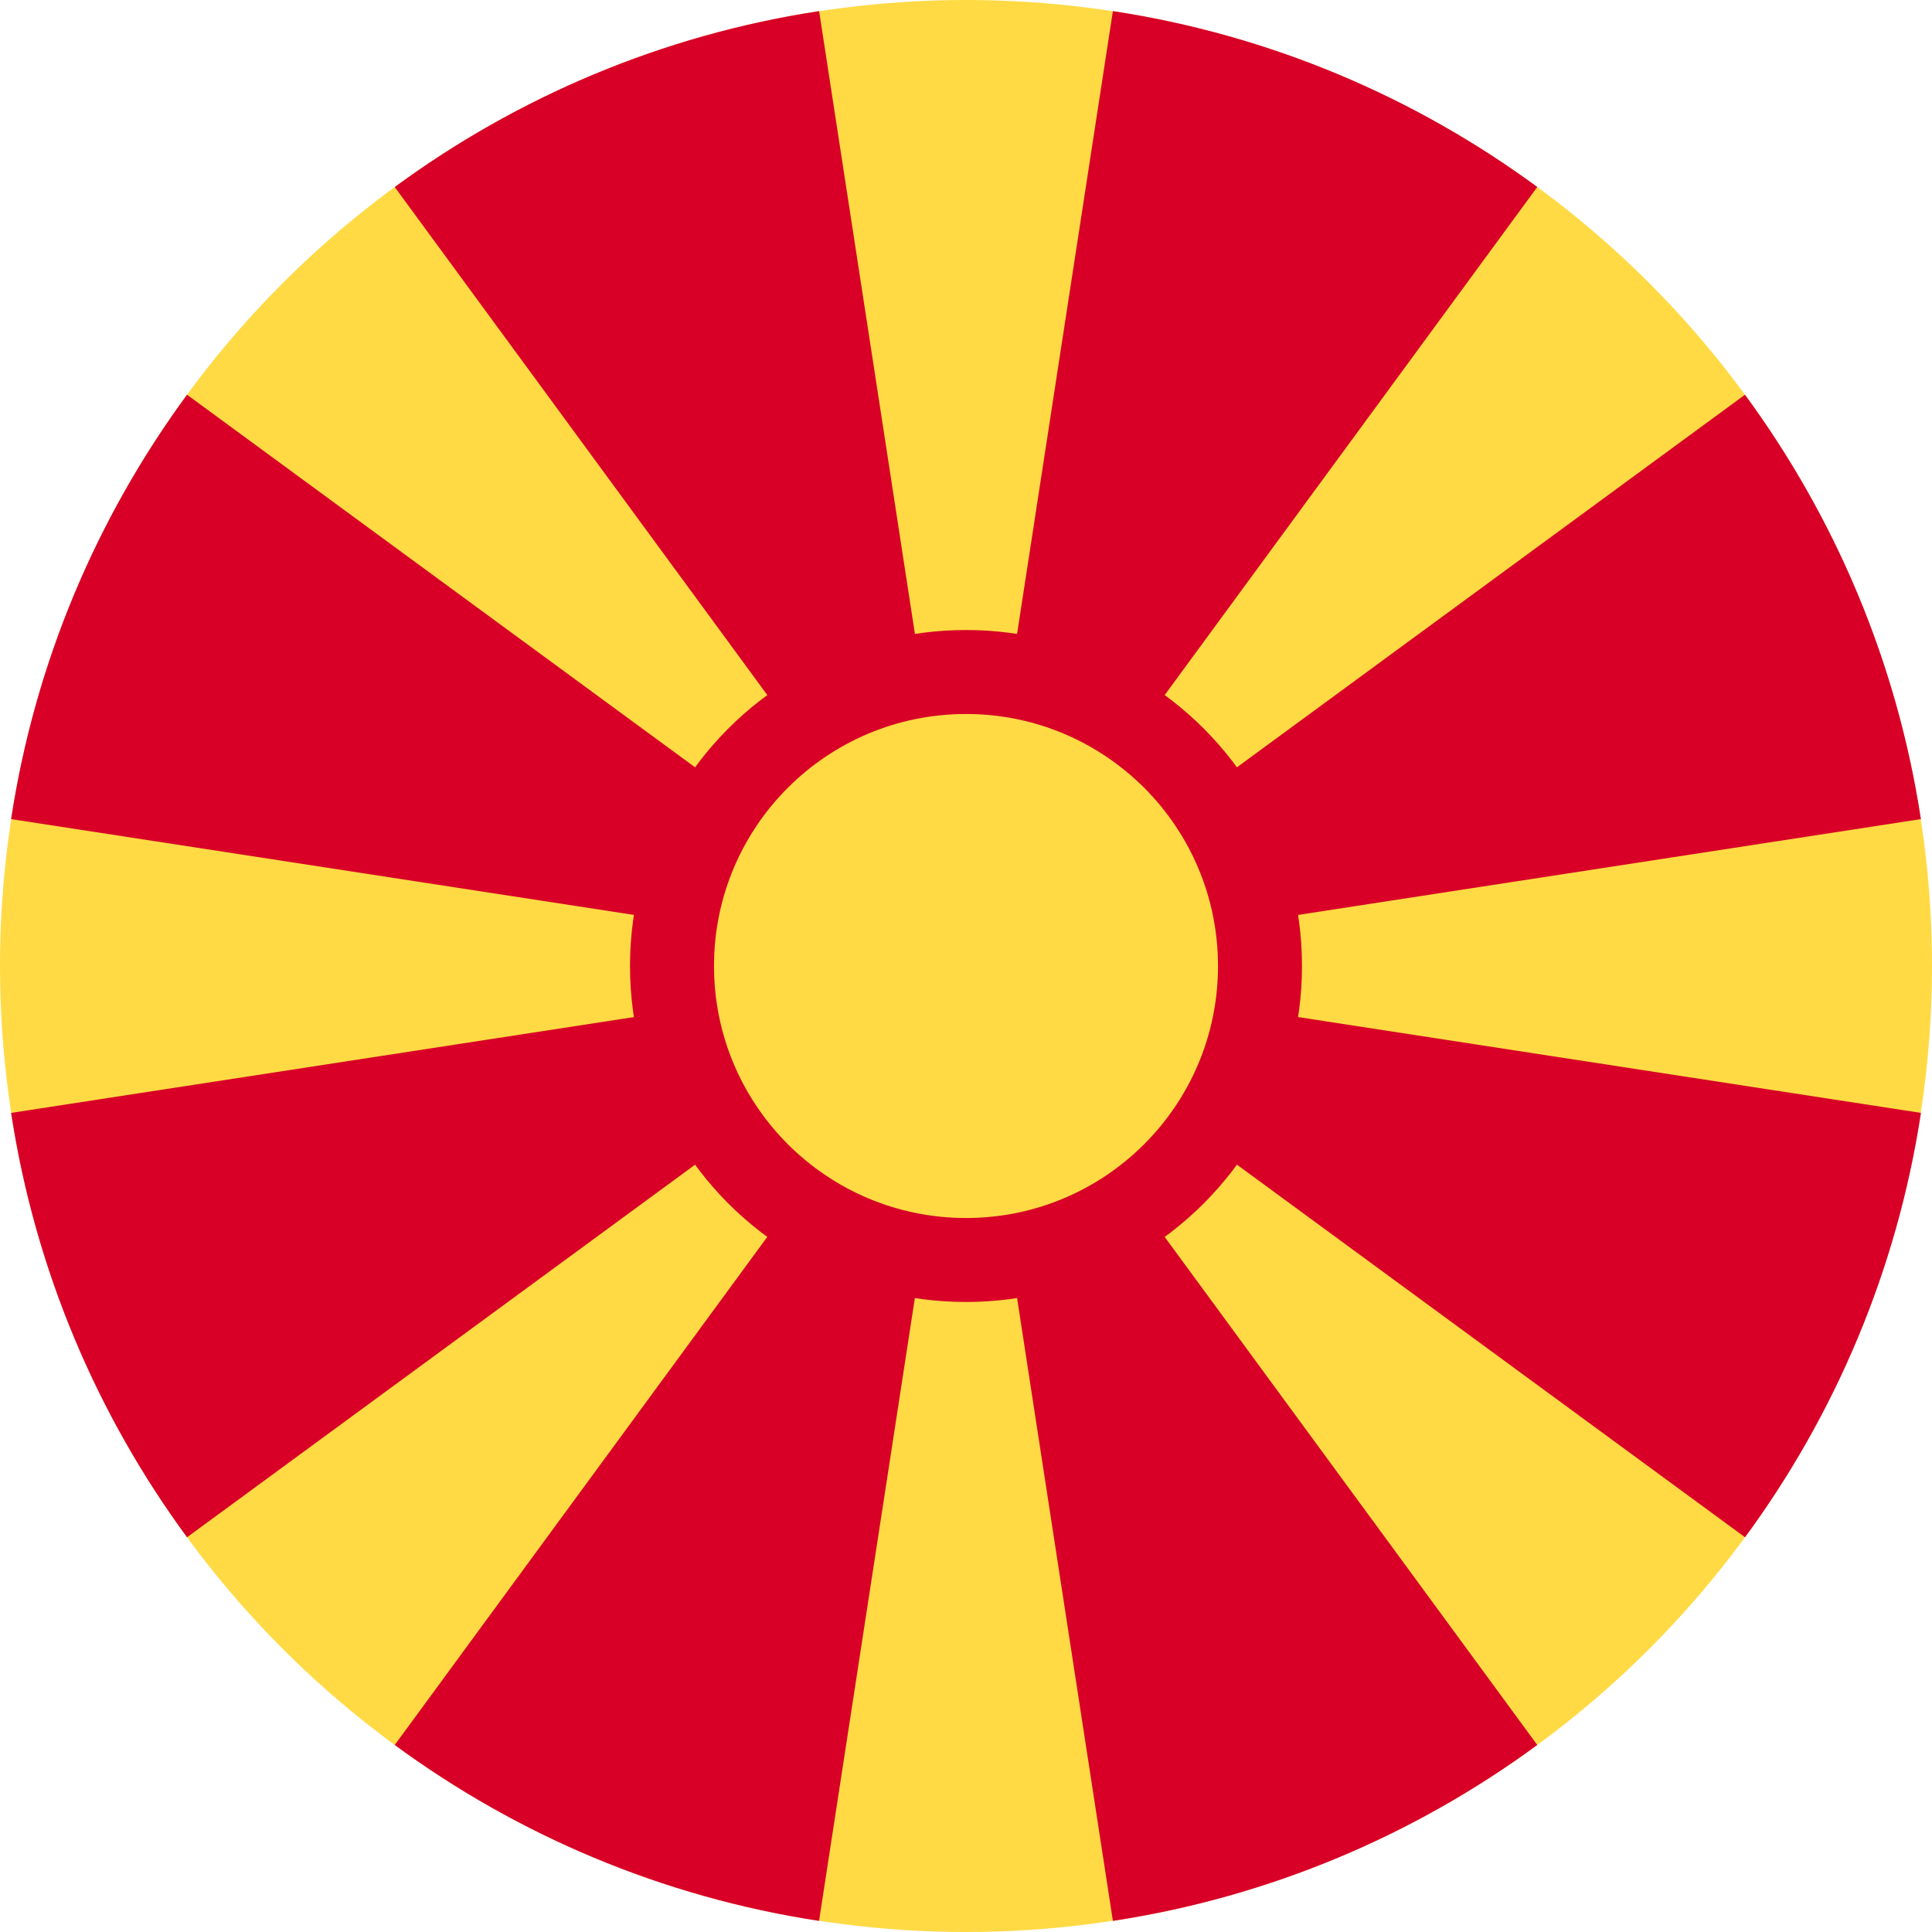
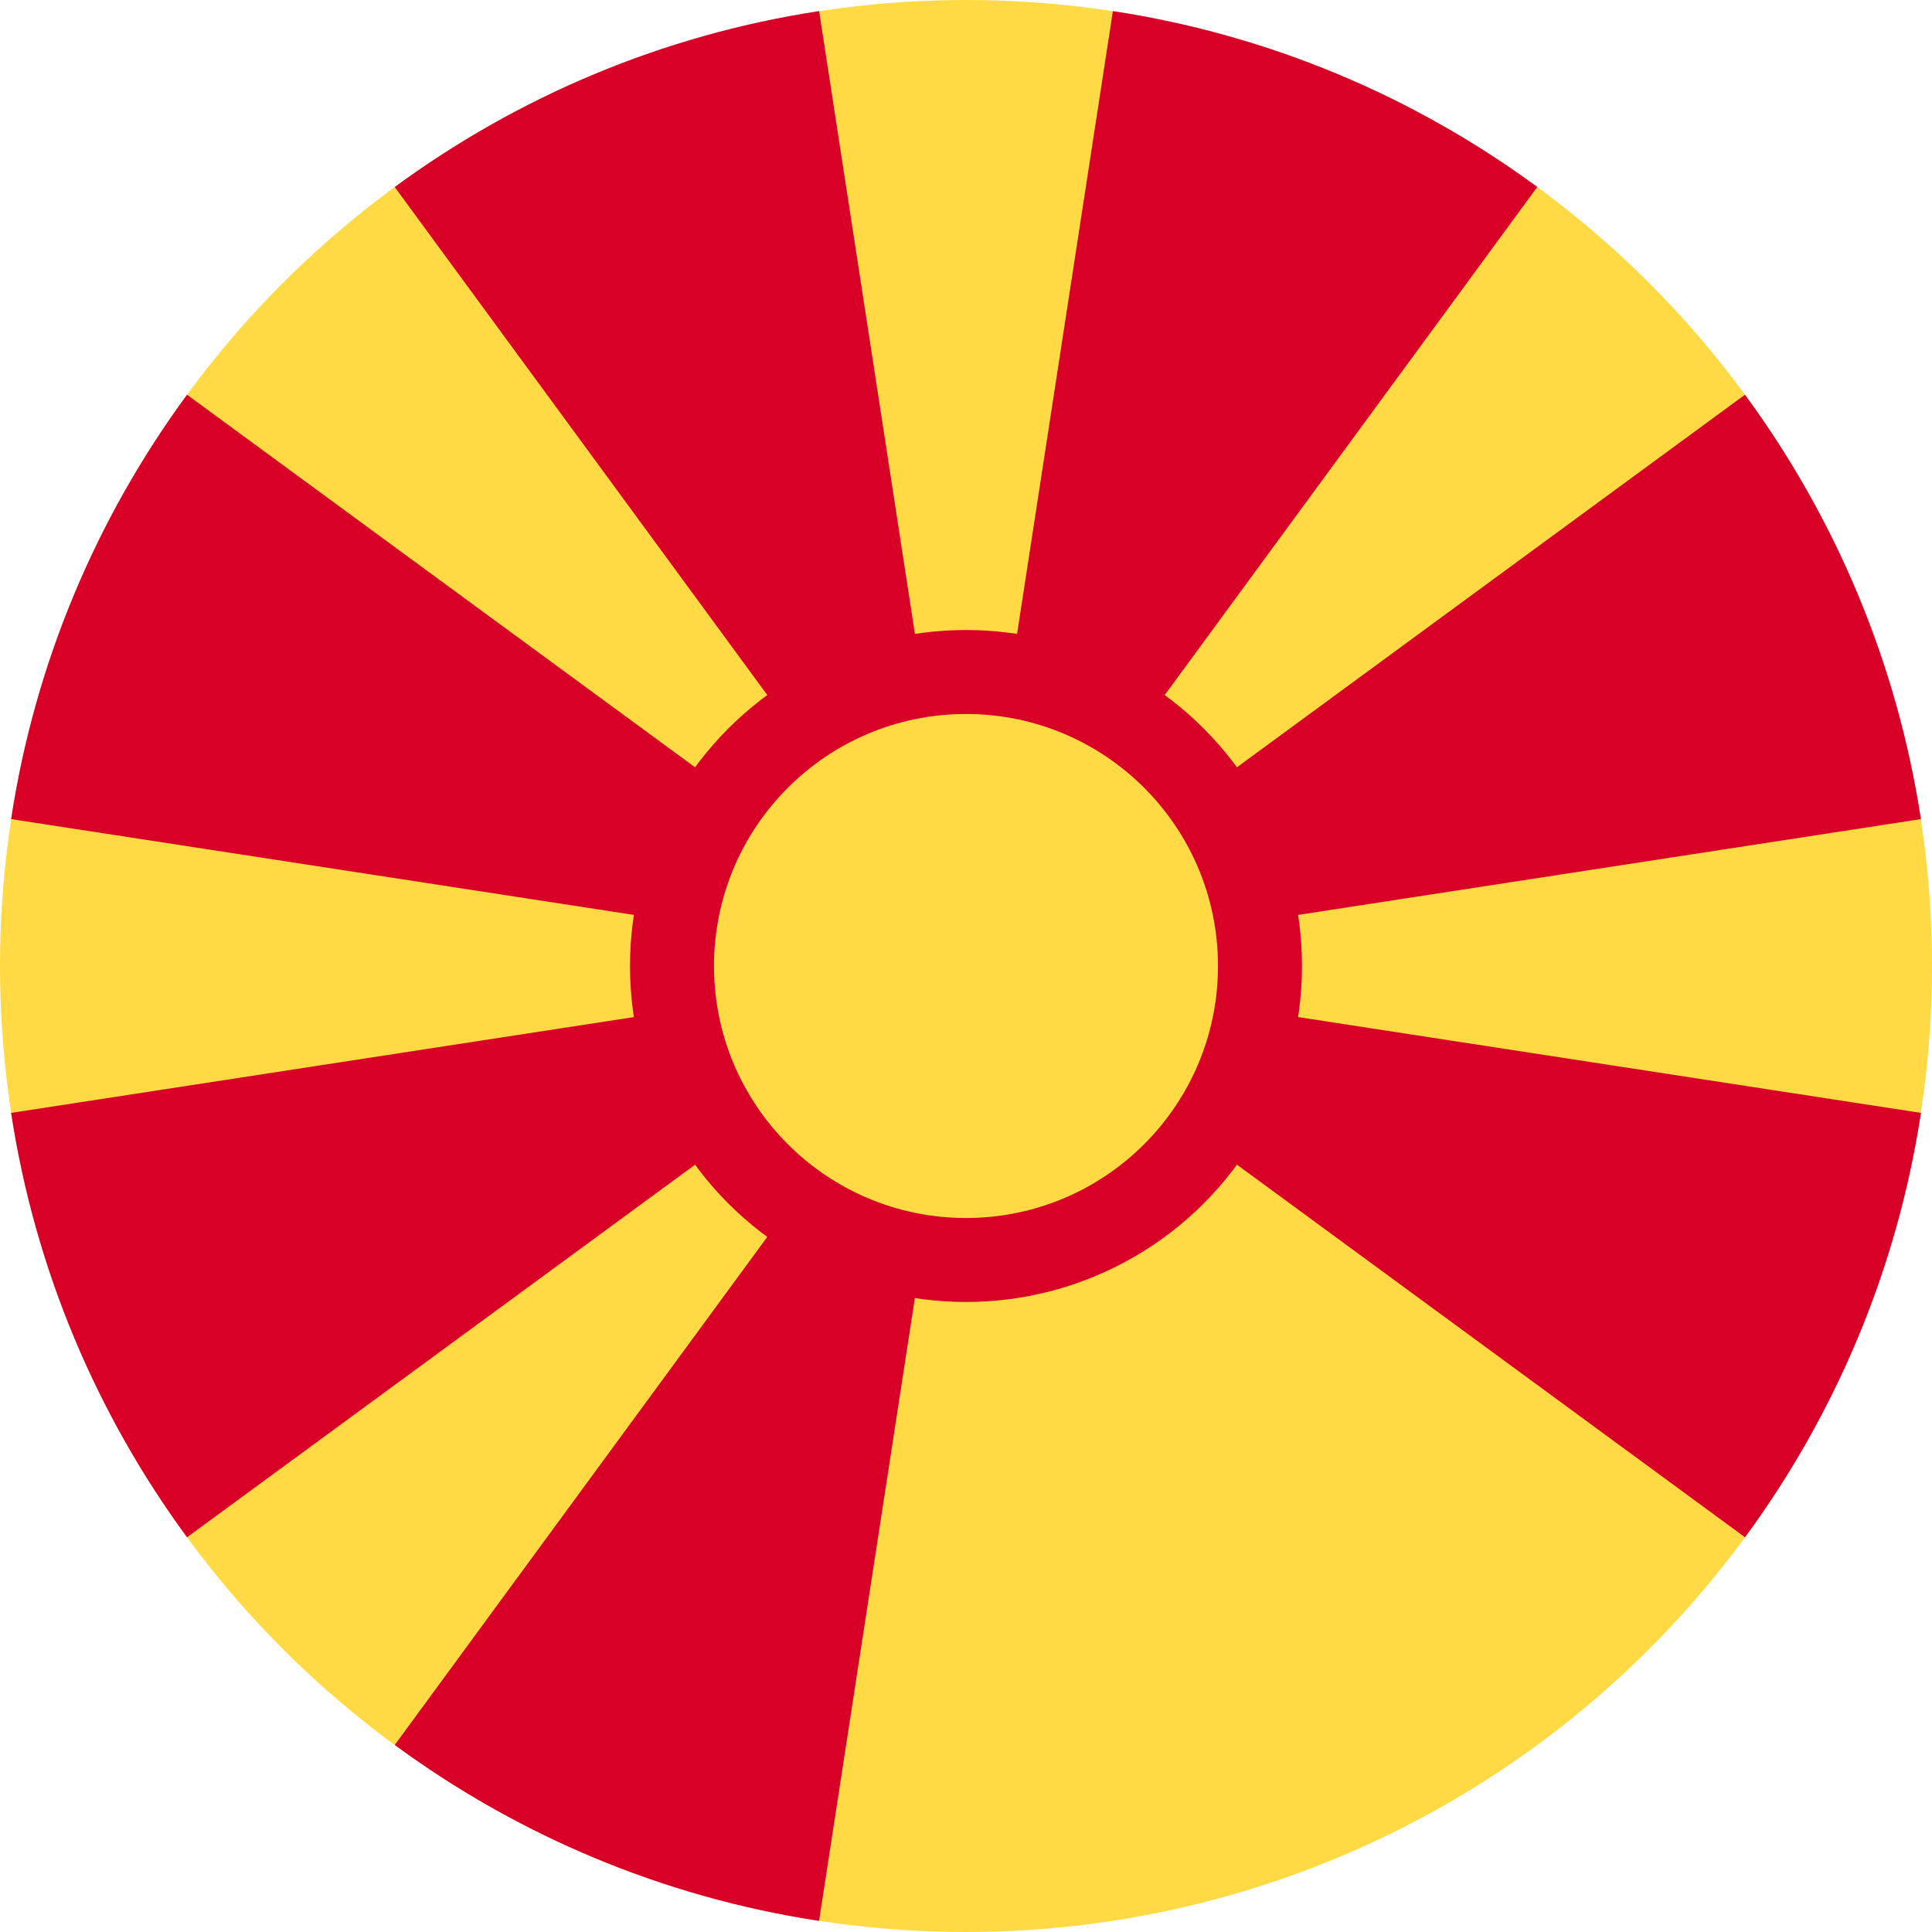
<svg xmlns="http://www.w3.org/2000/svg" height="32" viewBox="0 0 32 32" width="32">
  <g fill="none">
    <circle cx="16" cy="16" fill="#ffda44" r="16" />
    <g fill="#d80027" transform="translate(.125 .125)">
-       <path d="m18.308 31.691c2.602-.397 4.998-1.422 7.029-2.914l-9.462-12.902z" />
      <path d="m13.442.059c-2.602.397-4.998 1.422-7.029 2.914l9.462 12.902z" />
      <path d="m6.413 28.777c2.031 1.492 4.426 2.517 7.028 2.914l2.433-15.816z" />
      <path d="m2.973 6.413c-1.492 2.031-2.517 4.426-2.914 7.029l15.816 2.433z" />
      <path d="m.059 18.308c.397 2.602 1.422 4.998 2.914 7.029l12.902-9.462z" />
      <path d="m31.691 13.442c-.397-2.602-1.422-4.998-2.914-7.029l-12.902 9.462z" />
      <path d="m25.337 2.972c-2.031-1.492-4.426-2.517-7.029-2.913l-2.433 15.816z" />
      <path d="m28.778 25.337c1.492-2.031 2.517-4.426 2.914-7.029l-15.816-2.433z" />
      <circle cx="15.875" cy="15.875" r="5.565" />
    </g>
    <circle cx="16" cy="16" fill="#ffda44" r="4.174" />
  </g>
</svg>